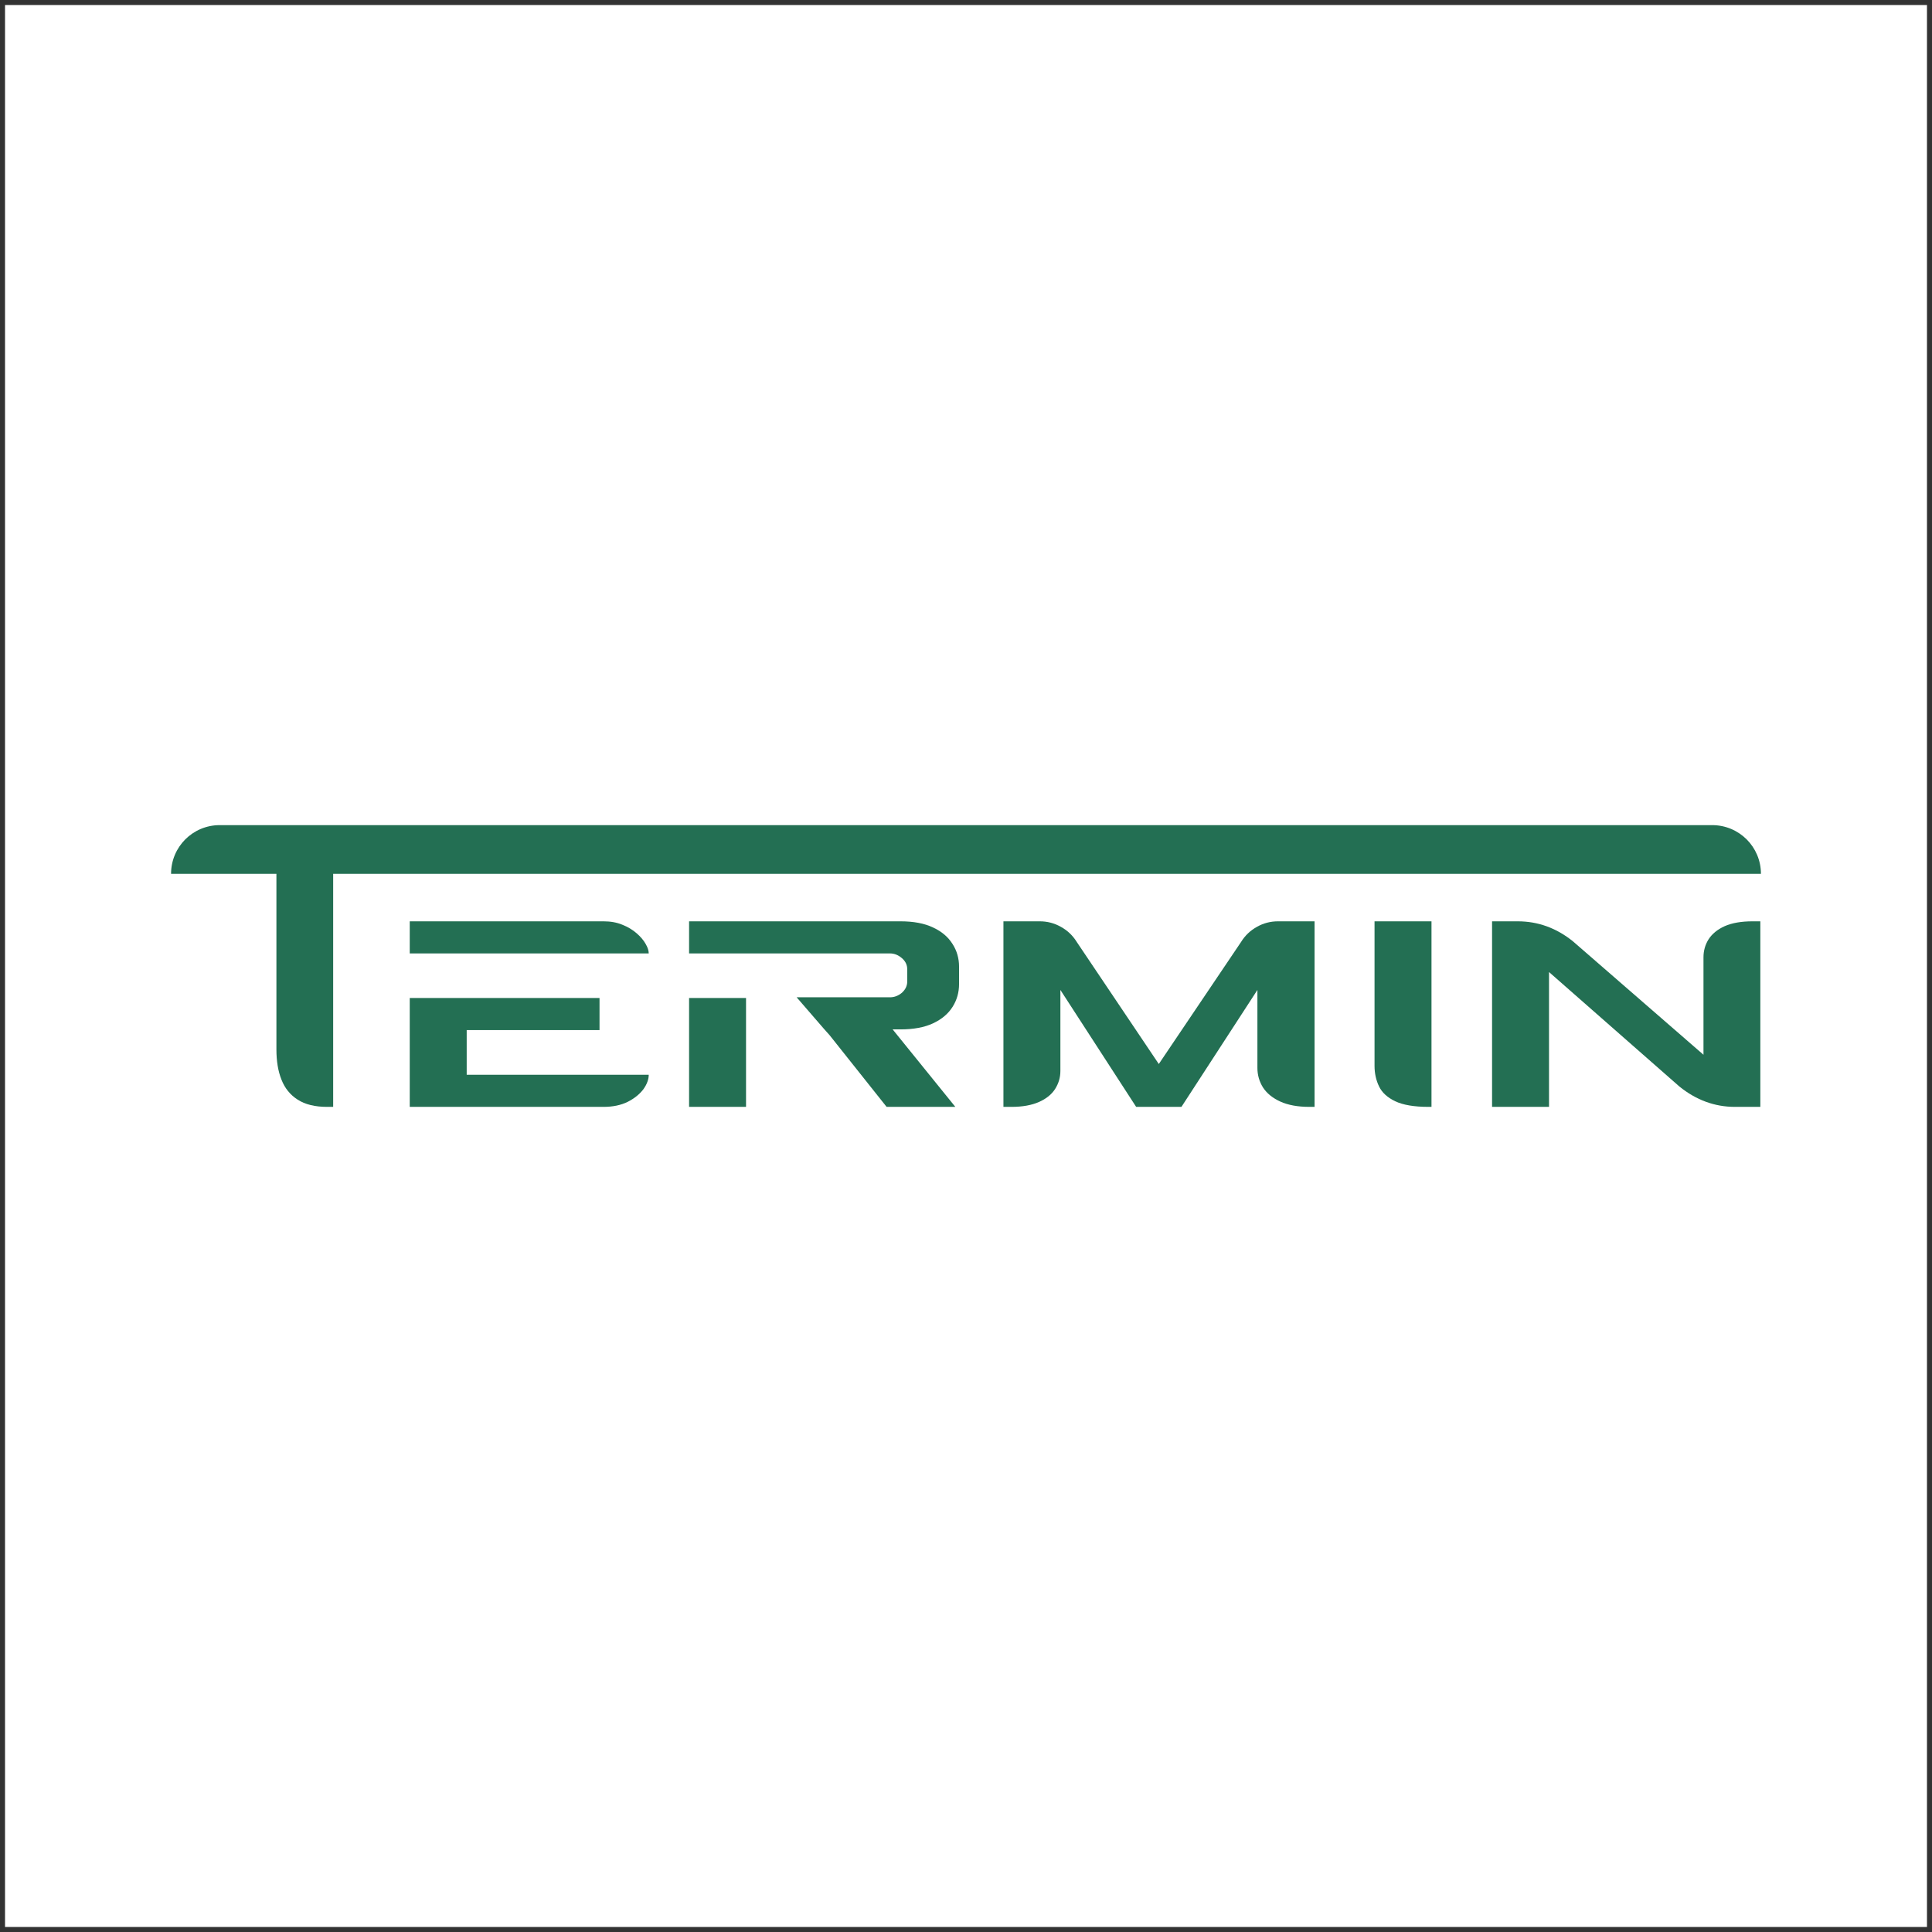
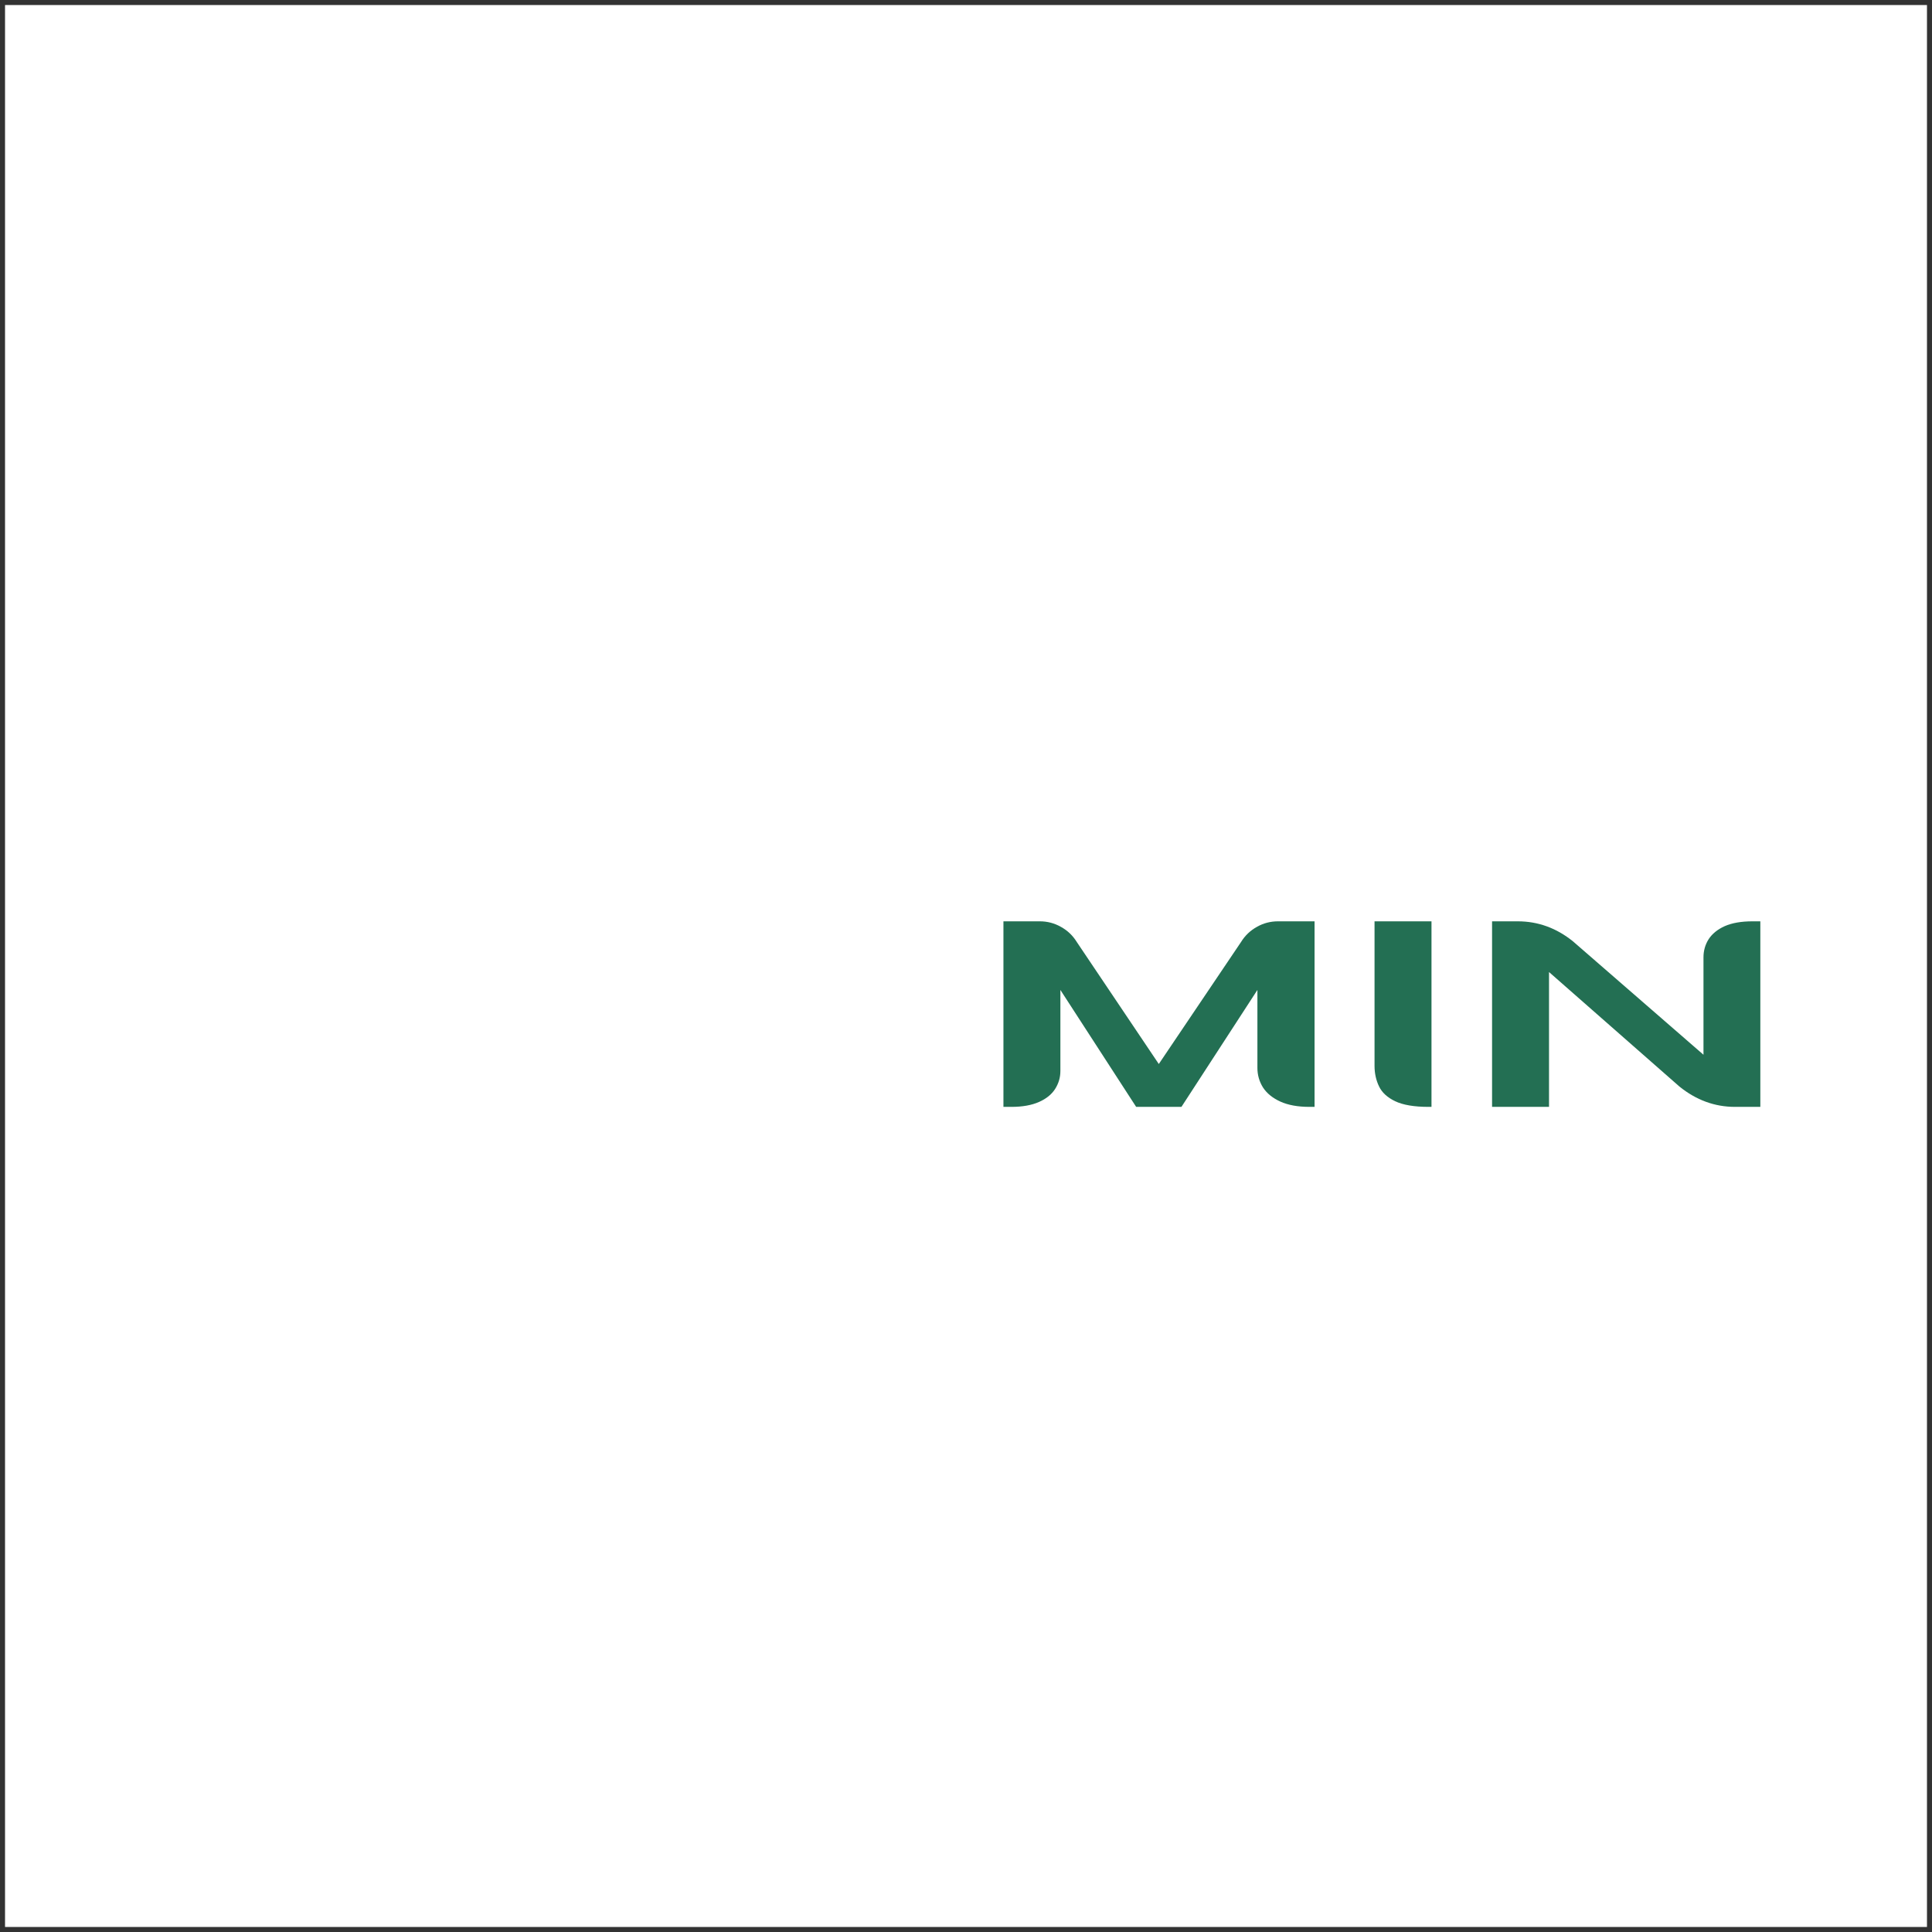
<svg xmlns="http://www.w3.org/2000/svg" width="192" height="192" viewBox="0 0 192 192" fill="none">
  <rect x="0" y="0" width="192" height="192" fill="#333333" stroke="none" />
  <desc>
			Created with Pixso.
	</desc>
  <defs>
    <clipPath id="clip720_8218">
      <rect id="иконка приложения" rx="0" width="191" height="191" transform="translate(0.5 0.5)" fill="white" fill-opacity="0" />
    </clipPath>
  </defs>
  <rect id="иконка приложения" rx="0" width="191" height="191" transform="translate(0.5 0.5)" fill="#FFFFFF" fill-opacity="1" />
  <g clip-path="url(#clip720_8218)">
    <path id="Vector" d="M169.29 95.14C169.29 94.48 169.46 93.88 169.8 93.34C170.15 92.8 170.69 92.36 171.4 92.04C172.13 91.72 173.05 91.56 174.16 91.56L174.94 91.56L174.94 110L172.42 110C170.4 110 168.56 109.32 166.9 107.98L153.94 96.6L153.94 110L148.28 110L148.28 91.56L150.83 91.56C152.84 91.56 154.67 92.22 156.32 93.55L169.29 104.82L169.29 95.14Z" fill="#236F53" fill-opacity="1" fill-rule="nonzero" />
    <path id="Vector" d="M142.26 110L141.97 110C140.53 110 139.43 109.81 138.65 109.44C137.88 109.07 137.34 108.58 137.05 107.97C136.75 107.35 136.6 106.67 136.6 105.92L136.6 91.56L142.26 91.56L142.26 110Z" fill="#236F53" fill-opacity="1" fill-rule="nonzero" />
    <path id="Vector" d="M123.33 93.62C123.73 92.97 124.26 92.47 124.91 92.11C125.56 91.74 126.26 91.56 127.01 91.56L130.64 91.56L130.64 110L130.13 110C128.96 110 128 109.82 127.23 109.47C126.47 109.12 125.9 108.66 125.52 108.08C125.15 107.49 124.96 106.84 124.96 106.13L124.96 98.38L117.41 110L112.91 110L105.38 98.38L105.38 106.43C105.38 107.09 105.2 107.68 104.85 108.23C104.51 108.76 103.98 109.19 103.26 109.51C102.54 109.83 101.63 110 100.51 110L99.72 110L99.72 91.56L103.33 91.56C104.08 91.56 104.78 91.74 105.43 92.11C106.09 92.47 106.62 92.98 107.02 93.63L115.16 105.74L123.33 93.62Z" fill="#236F53" fill-opacity="1" fill-rule="nonzero" />
-     <path id="Vector" d="M68.48 99.18L74.14 99.18L74.14 110L68.48 110L68.48 99.18ZM95.31 97.79C95.31 98.62 95.1 99.38 94.66 100.07C94.23 100.75 93.59 101.29 92.72 101.7C91.86 102.1 90.78 102.3 89.49 102.3L88.71 102.3L94.94 110L88.11 110L82.44 102.87L81.93 102.3L79.17 99.11L82.44 99.11L85.92 99.11L88.44 99.11C88.88 99.11 89.27 98.96 89.63 98.66C89.98 98.34 90.16 97.97 90.16 97.54L90.16 96.32C90.16 95.89 89.98 95.52 89.63 95.22C89.27 94.91 88.88 94.75 88.44 94.75L76.53 94.75L74.14 94.75L68.48 94.75L68.48 91.56L89.49 91.56C90.78 91.56 91.86 91.76 92.72 92.17C93.59 92.57 94.23 93.12 94.66 93.81C95.1 94.49 95.31 95.25 95.31 96.07L95.31 97.79Z" fill="#236F53" fill-opacity="1" fill-rule="nonzero" />
-     <path id="Vector" d="M59.98 91.56C60.68 91.56 61.3 91.67 61.85 91.9C62.41 92.12 62.88 92.41 63.27 92.75C63.66 93.09 63.96 93.44 64.16 93.8C64.37 94.16 64.47 94.47 64.47 94.75L40.72 94.75L40.72 91.56L59.98 91.56ZM46.38 102.37L46.38 106.81L64.47 106.81C64.47 107.27 64.29 107.76 63.93 108.26C63.56 108.74 63.05 109.16 62.38 109.5C61.71 109.83 60.91 110 59.98 110L40.72 110L40.72 108.39L40.72 106.81L40.72 102.37L40.72 100.77L40.72 99.18L59.58 99.18L59.58 102.37L46.38 102.37Z" fill="#236F53" fill-opacity="1" fill-rule="nonzero" />
-     <path id="Vector" d="M170.15 82C172.83 82 175 84.16 175 86.84L33.11 86.84L33.11 110L32.51 110C31.3 110 30.32 109.76 29.58 109.28C28.84 108.81 28.3 108.14 27.97 107.29C27.63 106.44 27.47 105.44 27.47 104.29L27.47 86.84L17 86.84C17 84.16 19.16 82 21.84 82L27.47 82L33.11 82L170.15 82Z" fill="#236F53" fill-opacity="1" fill-rule="nonzero" />
  </g>
</svg>